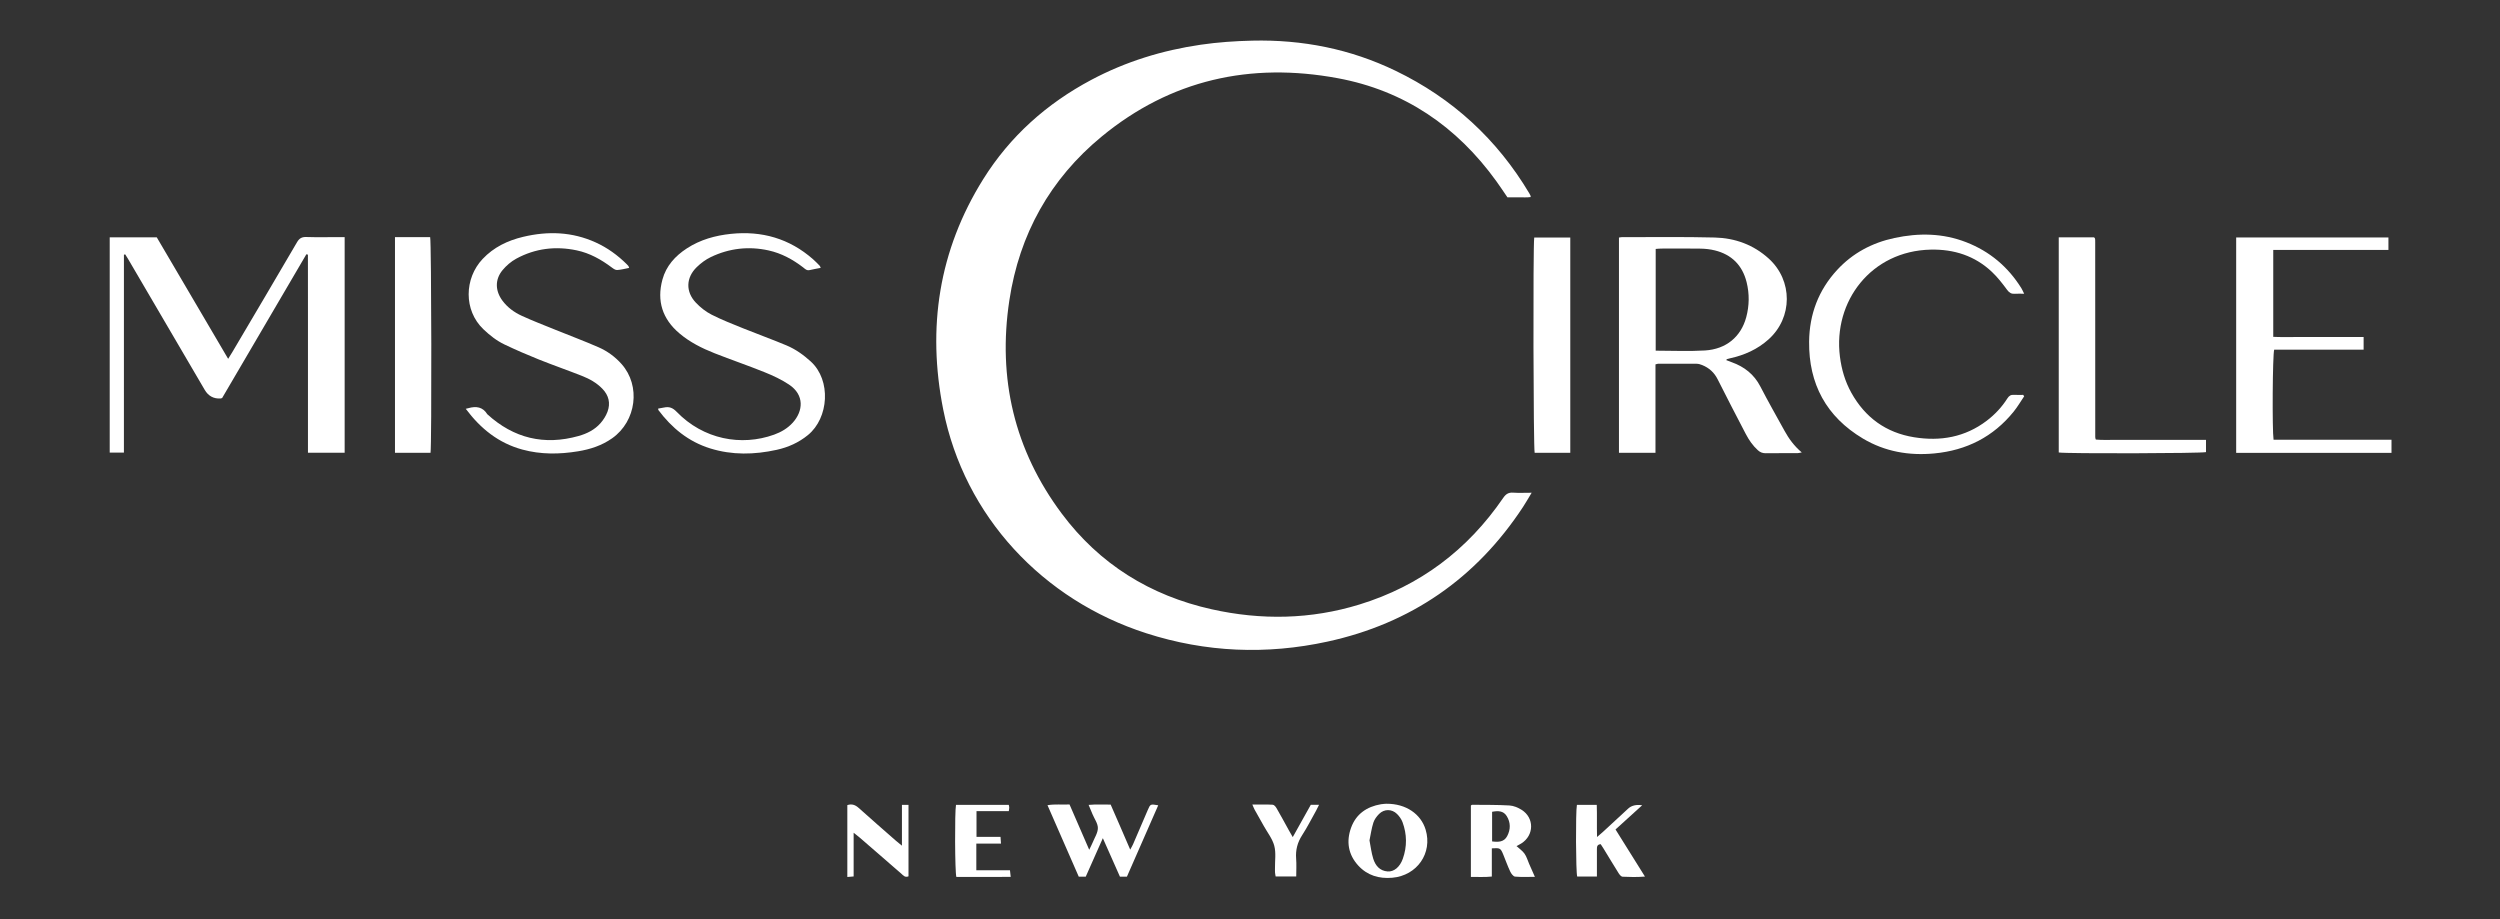
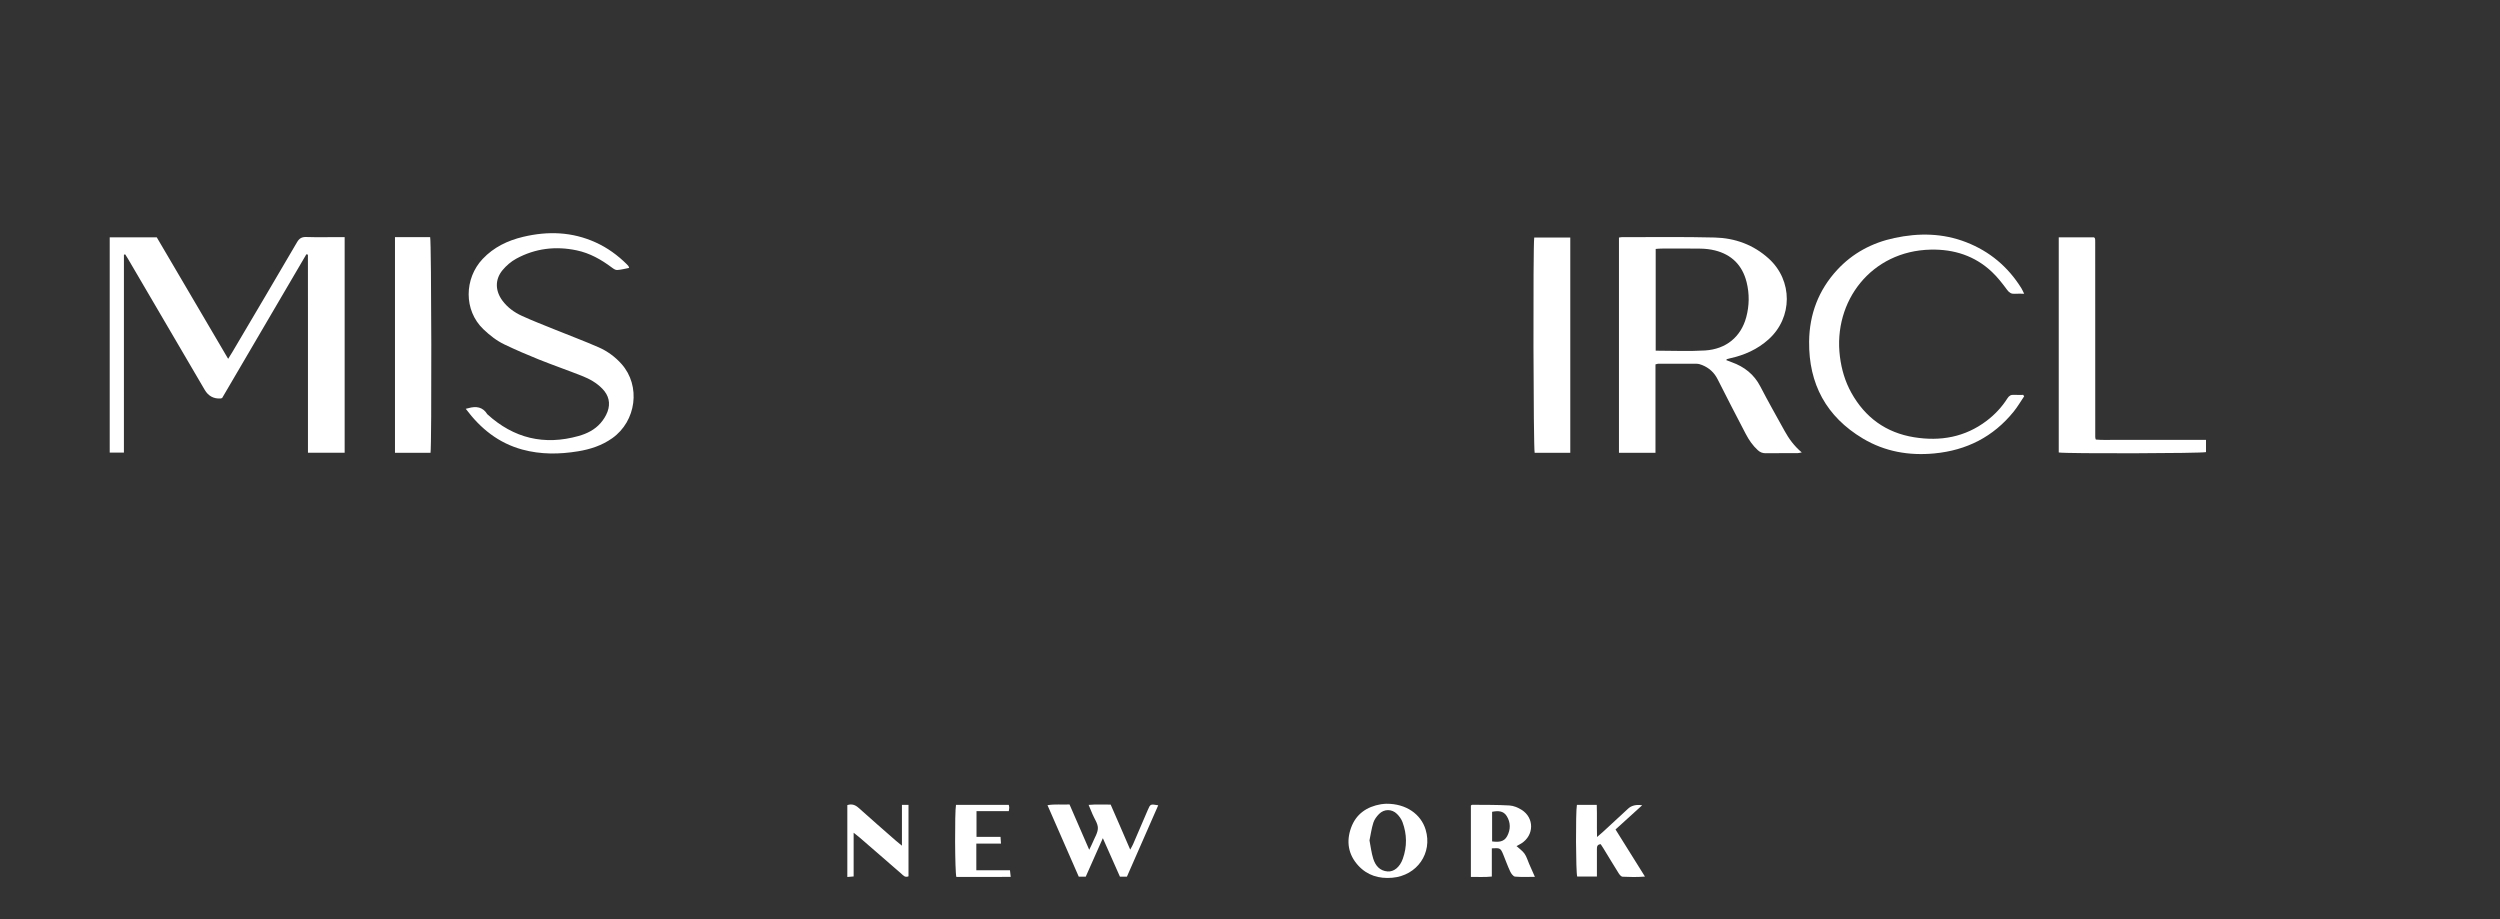
<svg xmlns="http://www.w3.org/2000/svg" viewBox="0 0 1920.48 706.08" data-name="Layer 1" id="Layer_1">
  <rect x="0" y="0" width="1920.48" height="706.08" fill="#333333" stroke="none" />
  <defs>
    <style>
      .cls-1 {
        fill: #fff;
        stroke-width: 0px;
      }
    </style>
  </defs>
-   <path d="M1176.59,378.55c-2.62,4.33-4.48,7.64-6.56,10.8-36.05,54.9-86.22,89.6-150.33,103.54-46.83,10.18-93.39,8.29-139.19-6.45-79.31-25.54-139.63-89.56-155.96-171.95-12.43-62.69-3.43-122.14,30.74-176.84,20.61-32.99,48.78-58.09,83.09-76.33,26.37-14.02,54.48-22.66,83.99-26.97,13.15-1.92,26.36-2.82,39.64-3.13,38.53-.9,75.34,6.39,110.08,23.16,43.66,21.08,77.92,52.54,102.75,94.21.33.55.6,1.12.88,1.7.06.13.05.3.17,1.07-2.91.45-5.85.18-8.76.22-3.03.05-6.07.01-9.13.01-2.88-4.2-5.6-8.34-8.49-12.34-30.39-42.15-70.61-69.69-121.91-79.19-66.97-12.39-128.24,1.14-181.31,44.84-39.59,32.61-63.21,75.02-70.9,125.73-9.1,60.01,3.8,115.12,40.25,163.92,28.98,38.81,67.92,62.94,115.09,73.47,38.14,8.52,76.22,7.87,113.72-3.69,46.3-14.27,82.92-41.87,110.25-81.78,2.07-3.02,4.1-4.36,7.73-4.1,4.28.31,8.59.07,14.15.07Z" class="cls-1" />
+   <path d="M1176.59,378.55Z" class="cls-1" />
  <path d="M84.27,182.32h36.16c18.16,30.9,36.34,61.85,54.84,93.34,1.29-2.09,2.31-3.68,3.27-5.3,16.57-28.07,33.19-56.12,49.62-84.27,1.78-3.05,3.7-4.13,7.17-4.02,8.15.26,16.31.08,24.47.08,1.56,0,3.12,0,4.96,0v165.61h-28.19c0-16.97,0-33.88,0-50.78,0-16.95,0-33.89,0-50.84,0-16.84.04-33.68-.03-50.52-.4-.1-.8-.19-1.19-.29-21.6,36.86-43.2,73.73-64.71,110.43-.54.17-.84.34-1.15.36q-8.11.44-12.23-6.64c-19.61-33.51-39.24-67.01-58.86-100.52-.72-1.22-1.5-2.41-2.2-3.54-.38.05-.53.05-.66.1-.13.05-.34.16-.34.25-.01,50.51-.01,101.01-.01,151.93h-10.91v-165.38Z" class="cls-1" />
  <path d="M1243.69,182.49c.88-.13,1.5-.31,2.12-.31,23.82.03,47.66-.34,71.46.28,15.55.4,29.76,5.53,41.53,16.24,18.48,16.83,18.41,45.25-.17,61.98-8.53,7.69-18.65,12.17-29.76,14.6-.77.17-1.53.38-2.29.61-.11.03-.17.23-.52.73,1.44.56,2.8,1.12,4.19,1.61,9.7,3.47,17.22,9.32,22.06,18.71,5.93,11.49,12.35,22.73,18.59,34.07,3.33,6.05,7.34,11.58,13.2,16.54-1.53.27-2.36.55-3.2.56-8.15.03-16.31-.05-24.46.06-2.41.03-4.28-.69-6.04-2.29-3.97-3.6-6.93-7.92-9.37-12.63-7.2-13.9-14.5-27.74-21.48-41.75-2.66-5.35-6.61-8.91-11.99-11.08-1.3-.53-2.75-.97-4.14-.98-9.91-.07-19.83-.03-29.74,0-.45,0-.9.22-1.95.49v67.92h-28.05v-165.35ZM1271.89,269.38c12.97,0,25.46.61,37.86-.15,16.31-1,27.65-10.55,31.68-25.49,2.41-8.94,2.54-18.03.29-27.02-3.24-12.93-11.43-21.16-24.38-24.37-3.53-.87-7.25-1.29-10.89-1.35-10.07-.18-20.14-.07-30.21-.05-1.39,0-2.77.17-4.35.28v78.15Z" class="cls-1" />
-   <path d="M1837.13,337.8v10.08h-119.32v-165.48h116.96v9.61h-88.48v66.74c5.55.32,11.24.11,16.91.15,5.92.04,11.83,0,17.75,0h34.76v9.72h-68.7c-1.24,3.69-1.59,61.93-.48,69.18h90.61Z" class="cls-1" />
  <path d="M357.79,314.04c1.12-.27,1.59-.37,2.05-.5,5.87-1.66,10.99-1.03,14.49,4.66,20.3,18.51,43.71,24.15,70.16,16.72,6.38-1.79,12.31-4.74,16.76-9.78,2.27-2.57,4.25-5.67,5.43-8.87,2.42-6.53.99-12.53-3.94-17.63-4.44-4.59-9.9-7.6-15.7-9.89-10.98-4.34-22.15-8.21-33.12-12.6-8.88-3.56-17.68-7.37-26.32-11.49-6.07-2.89-11.34-7.05-16.26-11.73-15.25-14.54-14.74-39.03-.57-54.02,8.53-9.03,19.18-14.13,31.08-16.97,19.05-4.55,37.71-3.91,55.77,4.3,8.98,4.08,16.83,9.77,23.81,16.7.45.45.9.91,1.3,1.4.18.23.24.56.58,1.46-3.14.6-6.17,1.45-9.23,1.62-1.34.08-2.9-1.03-4.11-1.94-8.14-6.11-16.89-11.03-26.91-13.15-16.2-3.43-31.85-1.56-46.45,6.37-3.96,2.15-7.66,5.33-10.55,8.81-5.95,7.16-5.69,15.89-.12,23.41,3.91,5.28,9.12,9.04,14.95,11.71,8.4,3.85,17.05,7.18,25.62,10.65,11.09,4.5,22.31,8.68,33.26,13.47,6.76,2.95,12.77,7.33,17.72,12.9,14.87,16.74,11.4,43.88-7.23,57.02-7.88,5.56-16.78,8.47-26.17,10.01-14.34,2.36-28.63,2.53-42.79-1.32-18.2-4.95-32.02-15.95-43.52-31.33Z" class="cls-1" />
-   <path d="M630.42,205.79c-2.96.58-5.73,1.04-8.46,1.69-2.28.55-3.58-.98-5.06-2.12-7.95-6.09-16.61-10.8-26.46-12.98-15.35-3.39-30.23-1.67-44.36,5.08-3.95,1.89-7.68,4.67-10.83,7.73-8.33,8.08-8.67,18.89-.69,27.32,3.45,3.65,7.64,6.95,12.1,9.22,7.94,4.03,16.3,7.29,24.58,10.63,10.94,4.42,22.07,8.4,32.95,12.98,6.94,2.92,13.05,7.26,18.67,12.39,15.78,14.42,13.85,43.35-2.19,56.46-7.1,5.8-15.16,9.41-24.01,11.36-17.13,3.78-34.22,4.17-51.14-1.1-16.65-5.19-29.44-15.67-39.75-29.44-.16-.22-.1-.6-.18-1.14,1.51-.27,3.05-.5,4.56-.82,3.86-.83,6.6.15,9.6,3.25,20.54,21.26,49.69,26.69,74.91,17.59,5.48-1.98,10.42-4.88,14.36-9.24,7.96-8.8,9.16-21.19-2.91-29.23-5.79-3.86-12.25-6.87-18.73-9.48-12.72-5.14-25.73-9.56-38.5-14.6-9.68-3.82-18.97-8.48-26.99-15.28-13.01-11.02-17.48-24.87-13.02-41.28,2.85-10.5,9.79-18.14,18.79-23.99,10.29-6.69,21.82-9.89,33.83-11.14,23.73-2.48,44.97,3.58,63.08,19.5,1.8,1.58,3.46,3.32,5.14,5.03.29.3.38.79.74,1.6Z" class="cls-1" />
  <path d="M1554.94,304.43c-2.66,3.93-5.05,8.06-8.02,11.74-15.69,19.43-36.26,29.8-60.98,32.15-19.46,1.85-38.02-1.38-54.89-11.45-28.08-16.77-41.66-41.91-41.3-74.5.23-20.95,7.2-39.46,21.47-54.95,11.96-12.98,26.89-20.91,44.07-24.59,18.67-3.99,37.16-3.77,55.17,3.26,18.02,7.02,32.09,18.87,42.32,35.27.73,1.16,1.25,2.46,2.16,4.29-2.8,0-5-.13-7.18.03-2.64.2-4.23-.75-5.88-2.98-3.59-4.86-7.35-9.73-11.73-13.86-13.12-12.37-29.11-17.45-46.94-17.08-45.68.95-75.17,39.64-69.79,82.19,1.24,9.79,3.95,19.08,8.73,27.69,10.59,19.08,26.63,30.75,48.22,34.25,20.24,3.28,39.16-.01,55.84-12.69,6.29-4.78,11.63-10.5,15.86-17.17,1.28-2.01,2.69-2.88,5.03-2.72,2.36.16,4.75.04,7.12.04.24.36.49.71.73,1.07Z" class="cls-1" />
  <path d="M1581.5,182.32h27.14c.19.21.3.32.41.45.1.12.24.23.28.37.08.31.11.63.15.95.02.16.02.32.02.48,0,.64.02,1.28.02,1.92,0,49.72.02,99.45.03,149.17,0,.32.05.64.1.95.02.15.09.29.35,1.06,5.25.52,10.79.15,16.3.22,5.76.07,11.52.01,17.27.01h51.06v9.41c-3.23.99-106.83,1.3-113.12.28v-165.26Z" class="cls-1" />
  <path d="M1206.28,347.84h-27.37c-.98-3.38-1.33-158.15-.33-165.35h27.7v165.35Z" class="cls-1" />
  <path d="M303.42,347.83v-165.68h27.02c1.01,3.69,1.25,159.91.29,165.68h-27.31Z" class="cls-1" />
  <path d="M865.7,673.46h-5.37c-4.19-9.45-8.44-19.01-13.13-29.59-4.64,10.46-8.86,19.95-13.13,29.57h-5.38c-7.88-18.02-15.85-36.22-24.01-54.89,5.92-1.02,11.25-.24,16.92-.58,4.95,11.39,9.83,22.63,15.13,34.82,1.12-2.35,1.98-3.93,2.65-5.59,1.49-3.68,3.99-7.39,4-11.1,0-3.52-2.63-7.06-4.1-10.58-.91-2.17-1.82-4.35-3.02-7.21,5.94-.52,11.26-.2,16.94-.23,2.51,5.74,4.99,11.42,7.46,17.1,2.41,5.55,4.81,11.12,7.56,17.49.95-1.77,1.65-2.88,2.17-4.08,3.8-8.79,7.55-17.6,11.34-26.39,1.99-4.62,2.01-4.61,8.01-3.58-8.04,18.33-16.02,36.55-24.05,54.84Z" class="cls-1" />
  <path d="M1146.01,651.69v21.66c-5.51.62-10.66.2-16.09.29v-54.83c.38-.25.64-.58.9-.58,9.57.1,19.16-.03,28.71.52,3.18.18,6.58,1.61,9.33,3.33,9.9,6.19,9.7,19.61-.18,25.83-1.2.75-2.48,1.37-3.71,2.04,2.12,1.95,4.57,3.59,6.15,5.83,1.62,2.29,2.4,5.18,3.55,7.81,1.39,3.17,2.8,6.33,4.41,9.99-5.2,0-10.25.28-15.24-.18-1.36-.13-2.95-2.29-3.69-3.87-1.97-4.18-3.52-8.56-5.27-12.84-2.13-5.22-2.47-5.41-8.89-5ZM1146.22,646.37c4.83.62,9.16.5,11.57-4.06,2.7-5.1,2.75-10.46-.35-15.43-2.59-4.15-6.72-4.11-11.22-3.27v22.76Z" class="cls-1" />
  <path d="M1261.5,618.61c-7.18,6.52-13.78,12.51-20.47,18.58,7.52,12.03,14.85,23.76,22.61,36.18-6.26.51-11.77.37-17.24.11-1.04-.05-2.26-1.54-2.96-2.65-3.99-6.36-7.85-12.8-11.77-19.21-.65-1.07-1.37-2.11-2.03-3.13-2.91.21-2.91,2.16-2.91,4.13,0,5.27,0,10.55,0,15.82,0,1.56,0,3.11,0,4.93h-15.14c-1.06-3.44-1.28-49.53-.23-55.07h15.26c.29,7.85-.03,15.73.21,24.69,2.04-1.77,3.34-2.83,4.56-3.96,6.46-5.95,12.91-11.93,19.37-17.89q3.86-3.55,10.74-2.54Z" class="cls-1" />
  <path d="M1065.13,617.44c14.87-.08,26.41,7.84,30.04,19.94,5.4,17.97-6.56,35.25-25.67,36.9-10.08.87-19.14-1.75-26.11-9.38-7.73-8.45-9.32-18.51-5.5-29.05,3.81-10.53,12.05-16.18,22.95-18.04,1.73-.29,3.5-.32,4.29-.38ZM1052.03,645.57c.93,4.75,1.46,9.53,2.87,14.04,1.65,5.29,5,9.39,11.09,9.83,4.85.35,9.38-3.36,11.65-9.77,3.32-9.35,3.2-18.83-.24-28.12-.86-2.31-2.46-4.53-4.23-6.28-3.96-3.91-9.83-3.93-13.76,0-1.86,1.86-3.62,4.23-4.4,6.69-1.39,4.35-2,8.95-2.98,13.62Z" class="cls-1" />
  <path d="M697.9,673.19c-2.8,1.15-4.1-.81-5.6-2.11-10.76-9.31-21.5-18.64-32.25-27.96-1.15-.99-2.37-1.9-4.29-3.42v33.58c-1.77.15-3.12.27-4.85.41v-55.21c3.49-1.17,6.12-.18,8.75,2.18,9.51,8.55,19.17,16.94,28.78,25.37,1.17,1.02,2.41,1.97,4.42,3.61v-31.37h5.04v54.91Z" class="cls-1" />
  <path d="M750,648.07v20.47h25.85c.18,1.67.33,2.99.56,5.07-14.2.1-28.03.03-41.75.05-1.13-3.77-1.32-50.02-.28-55.35h40.55c.15.82.36,1.43.36,2.03,0,.77-.18,1.53-.34,2.76h-24.81v19.76h18.45c.13,1.81.22,3.15.36,5.21h-18.94Z" class="cls-1" />
-   <path d="M993.08,643.06c4.85-8.69,9.35-16.74,13.85-24.8h6.34c-.9,1.8-1.54,3.21-2.29,4.55-3.51,6.27-6.76,12.71-10.66,18.73-3.64,5.62-5.16,11.46-4.64,18.09.35,4.42.07,8.9.07,13.69h-15.81c-.16-.98-.4-2.01-.48-3.06-.09-1.11-.01-2.24-.03-3.35-.08-5.74.89-11.77-.54-17.16-1.42-5.39-5.22-10.16-8.02-15.18-2.33-4.19-4.73-8.33-7.05-12.52-.59-1.07-1-2.23-1.78-3.99,5.61,0,10.66-.15,15.69.13,1.04.06,2.27,1.57,2.92,2.69,3.2,5.53,6.23,11.15,9.32,16.74.85,1.53,1.73,3.04,3.1,5.44Z" class="cls-1" />
</svg>